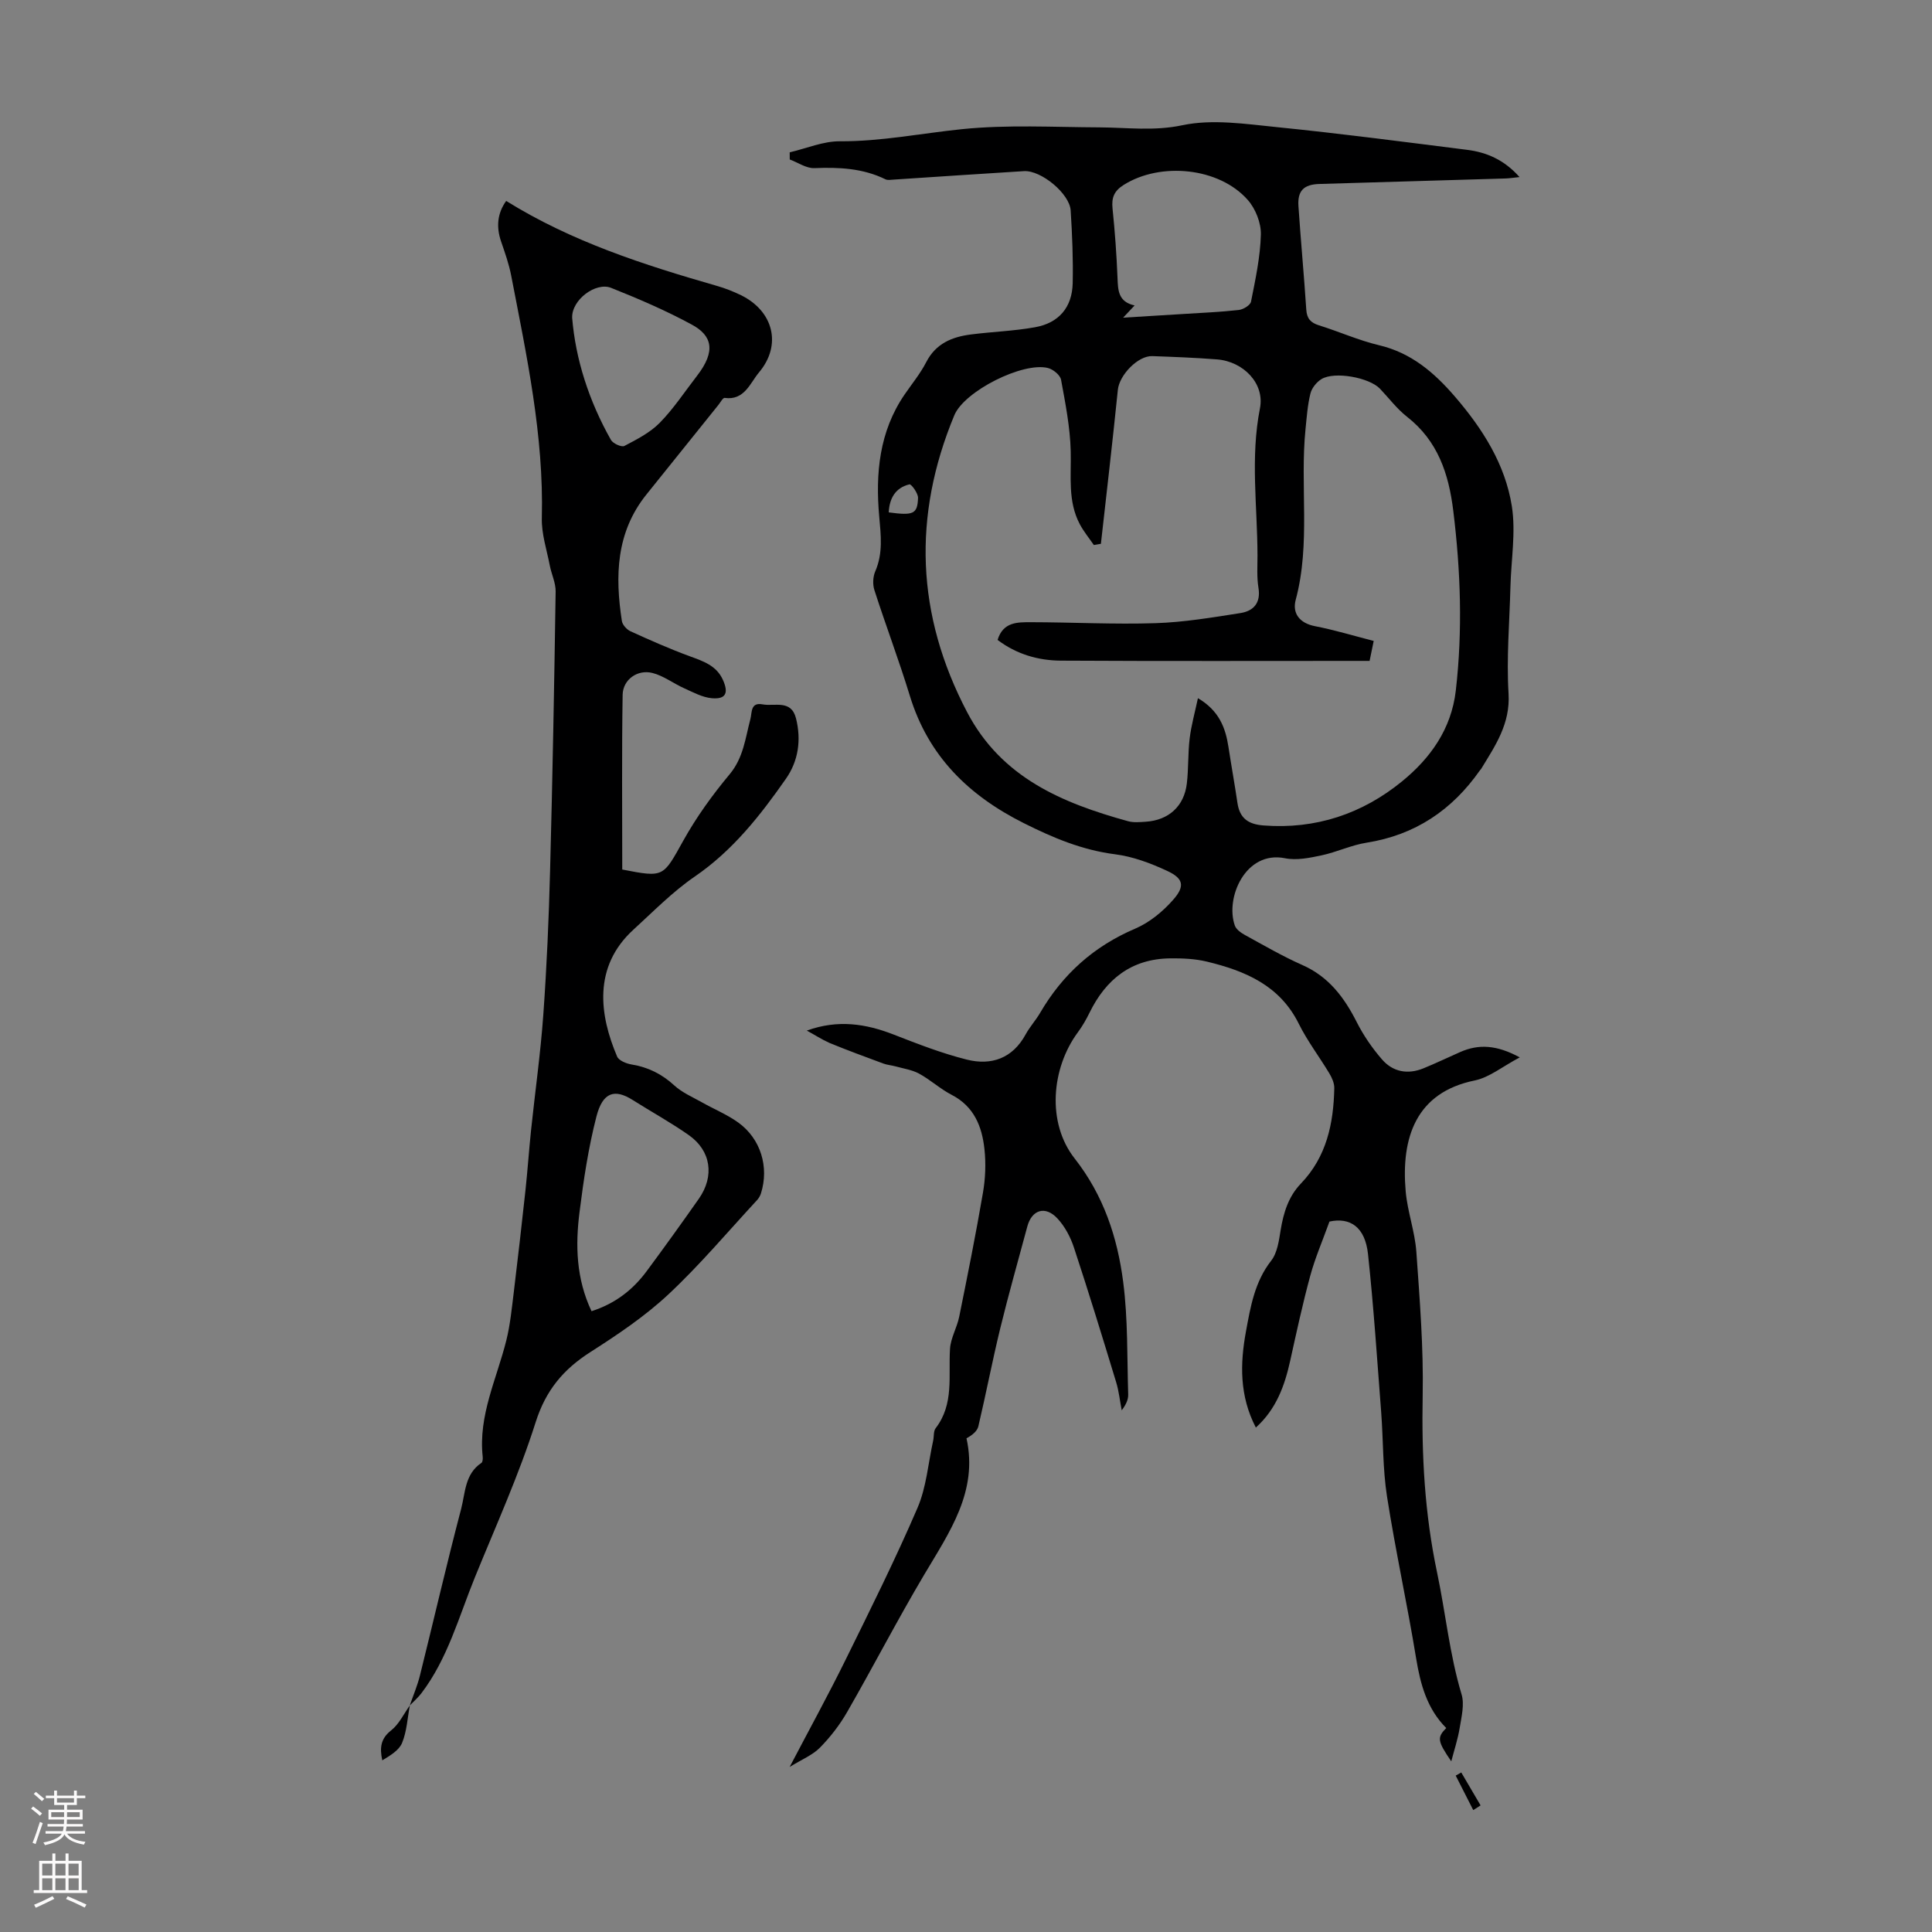
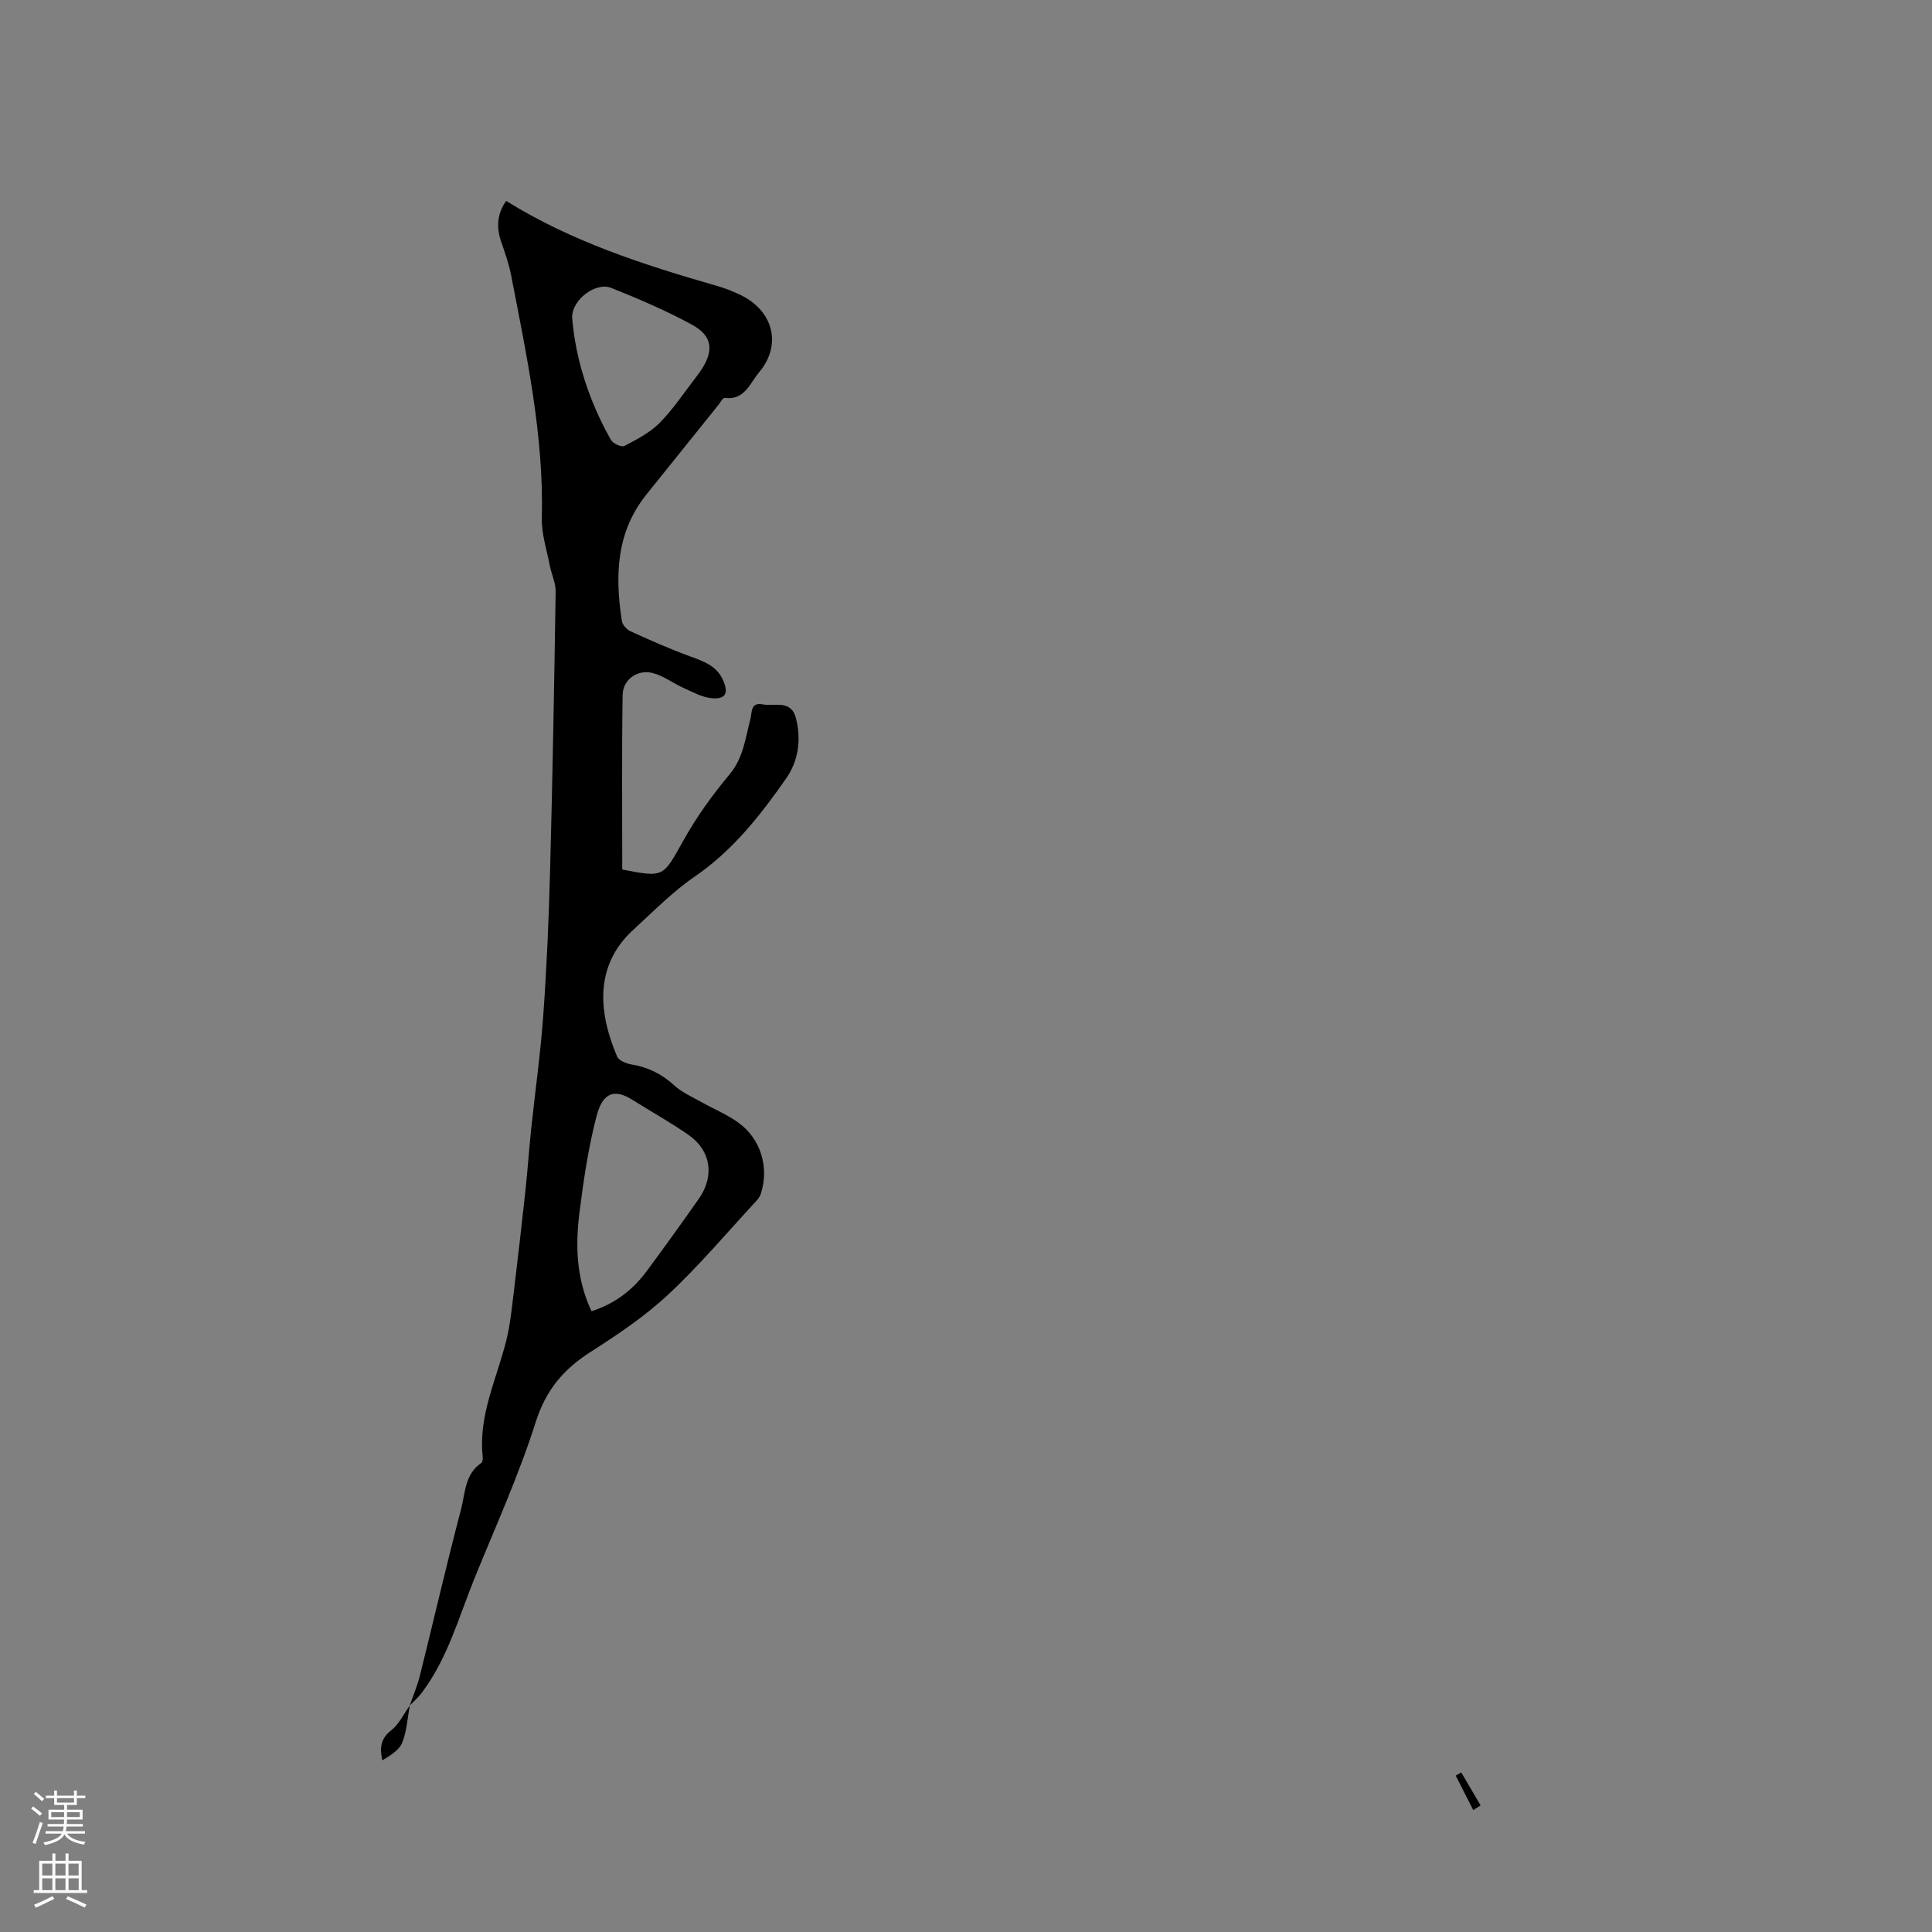
<svg xmlns="http://www.w3.org/2000/svg" enable-background="new 0 0 400 400" viewBox="0 0 400 400">
  <rect x="0" y="0" width="400" height="400" fill="#808080" stroke="none" />
  <g fill="#000001">
-     <path d="m167.04 213.37c6.45-2.33 12.23-1.42 18 .83 4.97 1.94 9.98 3.89 15.13 5.18 5.07 1.27 9.47-.24 12.18-5.22.85-1.56 2.09-2.91 2.99-4.45 4.66-7.99 11.11-13.79 19.7-17.45 2.95-1.26 5.72-3.54 7.86-5.98 2.5-2.84 2.11-4.42-1.29-5.99-3.39-1.58-7.06-2.95-10.74-3.42-6.81-.87-12.83-3.4-18.89-6.44-11.44-5.73-19.79-13.88-23.61-26.38-2.25-7.36-4.98-14.56-7.34-21.89-.37-1.16-.31-2.74.18-3.86 1.63-3.76 1.17-7.44.82-11.41-.79-8.83 0-17.56 5.27-25.23 1.52-2.21 3.25-4.32 4.47-6.69 1.98-3.85 5.33-5.22 9.23-5.72 4.42-.57 8.92-.71 13.3-1.5 4.93-.88 7.67-4.12 7.79-9.09.11-5.03-.1-10.07-.42-15.09-.22-3.48-6.12-8.35-9.66-8.14-9.02.55-18.03 1.17-27.05 1.76-.55.04-1.19.15-1.64-.07-4.67-2.29-9.6-2.52-14.7-2.31-1.68.07-3.4-1.16-5.11-1.79 0-.49-.01-.99-.01-1.48 3.46-.81 6.92-2.31 10.37-2.29 8.57.05 16.88-1.65 25.31-2.51 9.4-.96 18.96-.41 28.45-.37 5.72.03 11.24.81 17.16-.44 6.25-1.32 13.12-.26 19.66.4 13.12 1.32 26.2 3.04 39.29 4.69 4.07.51 7.71 2.08 10.86 5.64-1.25.13-2.06.26-2.88.29-12.86.39-25.72.75-38.58 1.14-3.22.1-4.53 1.42-4.31 4.6.48 7.14 1.15 14.26 1.62 21.4.12 1.87.9 2.73 2.64 3.27 4.16 1.29 8.19 3.11 12.41 4.11 6.7 1.58 11.45 5.67 15.76 10.68 5.72 6.65 10.38 13.99 11.75 22.65.85 5.41-.15 11.1-.29 16.67-.19 7.37-.84 14.78-.39 22.11.38 6.3-2.76 10.82-5.7 15.65-.06.09-.16.16-.22.25-5.76 8.23-13.42 13.4-23.48 14.99-3.17.5-6.19 1.96-9.35 2.63-2.46.52-5.14 1.07-7.53.59-8.2-1.65-12.42 8.23-10.39 13.94.28.8 1.26 1.49 2.07 1.94 3.92 2.15 7.8 4.41 11.89 6.22 5.48 2.42 8.69 6.71 11.29 11.85 1.39 2.75 3.19 5.36 5.21 7.69 2.25 2.61 5.33 3.18 8.58 1.86 2.58-1.05 5.1-2.27 7.65-3.39 3.82-1.67 7.52-1.47 12.3 1.12-3.6 1.9-6.3 4.16-9.33 4.78-12.17 2.48-15.26 11.86-14.29 22.94.37 4.21 1.91 8.33 2.21 12.54.7 9.91 1.5 19.85 1.31 29.77-.24 12.35.41 24.45 2.98 36.61 1.77 8.38 2.58 16.95 5.07 25.23.63 2.08-.01 4.63-.38 6.91-.39 2.39-1.17 4.73-1.75 6.97-2.86-4.2-2.99-4.92-1.04-6.9-3.97-3.97-5.35-9.02-6.24-14.45-1.83-11.2-4.28-22.31-6.03-33.52-.89-5.72-.76-11.6-1.2-17.4-.84-10.93-1.56-21.88-2.73-32.77-.61-5.63-3.73-7.64-7.98-6.72-1.42 3.95-2.96 7.5-3.97 11.2-1.58 5.81-2.85 11.7-4.15 17.58-1.15 5.19-2.87 10.03-7.12 13.87-3.4-6.53-3.28-13.21-2.05-19.88.94-5.12 1.8-10.28 5.22-14.66 1.28-1.63 1.61-4.15 1.96-6.32.59-3.61 1.62-6.98 4.2-9.66 5.32-5.54 6.76-12.43 6.91-19.75.02-1.02-.48-2.15-1.02-3.05-2.07-3.45-4.55-6.69-6.33-10.28-3.94-7.96-11.11-10.95-18.99-12.86-2.46-.6-5.1-.71-7.65-.68-7.99.09-13.29 4.3-16.7 11.28-.68 1.39-1.47 2.77-2.39 4.01-5.54 7.5-6.45 18.78-.69 26.12 6.02 7.67 8.86 16.33 10.06 25.55 1 7.7.8 15.56 1.04 23.35.03 1.06-.49 2.14-1.34 3.26-.38-1.95-.58-3.96-1.16-5.85-2.83-9.3-5.68-18.6-8.73-27.84-.71-2.17-1.88-4.38-3.42-6.03-2.52-2.71-5.31-1.81-6.24 1.68-1.88 7.02-3.88 14.01-5.6 21.07-1.64 6.73-2.94 13.54-4.53 20.28-.24 1-1.24 1.83-2.46 2.48 2.45 11.01-3.54 19.45-8.77 28.27-5.53 9.32-10.51 18.96-15.91 28.36-1.54 2.69-3.5 5.23-5.67 7.43-1.53 1.55-3.75 2.43-6.26 3.99 4.18-7.97 8.02-14.97 11.55-22.13 5.14-10.43 10.33-20.85 14.92-31.51 1.85-4.3 2.21-9.25 3.24-13.91.19-.87.04-1.96.52-2.59 3.85-5 2.61-10.82 2.97-16.43.14-2.24 1.44-4.38 1.9-6.63 1.73-8.54 3.45-17.1 4.92-25.69.51-2.95.63-6.05.31-9.02-.5-4.68-2.14-8.84-6.78-11.24-2.37-1.22-4.39-3.11-6.74-4.39-1.47-.8-3.24-1.05-4.89-1.51-.84-.23-1.73-.29-2.54-.59-3.72-1.38-7.46-2.75-11.13-4.26-1.63-.73-3.14-1.72-4.7-2.56zm60.89-100.78c-.49.08-.98.17-1.46.25-.98-1.43-2.1-2.79-2.91-4.31-2.53-4.78-1.75-9.96-1.88-15.1-.12-4.96-1.1-9.91-2-14.81-.18-.97-1.64-2.16-2.72-2.43-5.19-1.3-17.3 4.78-19.38 9.79-8.67 20.88-7.91 41.33 2.65 61.46 7.12 13.58 19.68 18.81 33.31 22.58 1.15.32 2.45.19 3.68.11 4.73-.31 7.94-3.2 8.5-7.9.37-3.1.21-6.27.59-9.37.33-2.7 1.08-5.35 1.71-8.31 4.36 2.56 5.71 6.1 6.32 10.11.59 3.86 1.29 7.71 1.86 11.58.47 3.15 2.19 4.41 5.38 4.66 10.84.84 20.48-2.42 28.69-9.12 5.82-4.75 10.22-10.79 11.14-18.82 1.43-12.43 1-24.78-.52-37.16-.94-7.7-3.19-14.52-9.59-19.52-2.09-1.64-3.74-3.85-5.59-5.8-2.21-2.32-9.41-3.65-12.12-1.99-1.01.62-2 1.85-2.28 2.98-.59 2.37-.76 4.86-1.01 7.3-1.2 11.77 1.1 23.72-2.04 35.43-.73 2.73.75 4.81 3.98 5.44 4.03.78 7.98 1.98 12.17 3.06-.29 1.4-.52 2.54-.85 4.13-21.4 0-42.66.07-63.92-.05-4.7-.03-9.19-1.33-13.1-4.29 1.14-3.75 4.14-3.67 6.87-3.67 8.62.01 17.24.48 25.84.2 5.88-.19 11.75-1.18 17.57-2.09 2.67-.42 4.25-2.06 3.73-5.23-.36-2.19-.2-4.47-.2-6.71-.02-10.15-1.5-20.27.51-30.45 1.02-5.15-3.43-9.7-8.88-10.13-4.46-.35-8.93-.52-13.4-.68-2.99-.11-6.83 3.93-7.14 6.97-1.08 10.63-2.32 21.26-3.51 31.89zm4.6-46.82c4.46-.27 8.35-.5 12.24-.75 3.9-.25 7.81-.41 11.69-.84.94-.1 2.41-.99 2.55-1.73.91-4.59 1.92-9.24 2.04-13.89.06-2.39-1.1-5.34-2.71-7.16-5.93-6.74-18.05-7.91-25.67-3.13-2.02 1.27-2.56 2.65-2.33 4.9.49 4.78.84 9.57 1.03 14.37.1 2.57.14 4.95 3.54 5.7-.81.86-1.38 1.47-2.38 2.53zm-48.53 40.31c5.1.69 5.95.36 6.07-2.99.03-.96-1.4-2.91-1.78-2.81-2.91.7-4.14 2.89-4.29 5.8z" />
    <path d="m84.83 353.12c.72-2.08 1.59-4.12 2.12-6.25 2.86-11.48 5.51-23.01 8.52-34.45.87-3.32.76-7.26 4.2-9.54.26-.17.31-.84.27-1.26-.94-8.57 2.91-16.15 4.89-24.12.8-3.21 1.12-6.55 1.53-9.85.86-7.09 1.67-14.19 2.44-21.29.44-4.12.72-8.25 1.15-12.37.84-7.99 1.97-15.95 2.54-23.95.71-9.92 1.14-19.86 1.4-29.81.51-19.25.86-38.5 1.15-57.75.03-1.79-.86-3.58-1.21-5.39-.63-3.27-1.74-6.58-1.65-9.84.43-17.07-3.14-33.59-6.34-50.17-.46-2.4-1.29-4.74-2.09-7.07-1.06-3.08-.76-5.9 1.05-8.41 13.57 8.44 28.5 13.24 43.63 17.59 1.71.49 3.39 1.15 4.99 1.93 6.7 3.29 8.53 10.3 3.7 16.01-1.79 2.12-2.99 5.84-7.09 5.25-.35-.05-.87.92-1.28 1.44-4.98 6.19-9.96 12.39-14.93 18.58-6.28 7.83-6.5 16.86-5.07 26.16.12.81 1.02 1.8 1.81 2.15 4.04 1.84 8.1 3.64 12.27 5.17 2.79 1.02 5.51 1.92 6.84 4.88 1.22 2.72.61 4.04-2.26 3.8-1.98-.16-3.92-1.24-5.8-2.08-2.21-.99-4.23-2.57-6.53-3.15-3.09-.78-6.11 1.36-6.17 4.52-.19 11.95-.08 23.9-.08 36.15-.28-.17-.11 0 .08.04 8.62 1.68 8.36 1.53 12.58-6.03 2.7-4.85 6.01-9.43 9.57-13.7 2.87-3.44 3.25-7.48 4.3-11.43.36-1.37 0-3.52 2.51-3.05s5.95-1.06 6.94 2.92c1.11 4.45.49 8.81-2.11 12.51-5.32 7.61-11.01 14.85-18.87 20.23-4.58 3.14-8.55 7.21-12.68 10.98-8.45 7.71-7.02 17.75-3.38 26.28.36.84 1.91 1.46 3 1.64 3.42.56 6.27 1.98 8.85 4.35 1.59 1.46 3.72 2.37 5.64 3.45 2.52 1.43 5.26 2.54 7.59 4.22 4.67 3.37 6.41 9.23 4.7 14.66-.16.51-.46 1.02-.82 1.41-6.07 6.56-11.85 13.44-18.36 19.52-4.85 4.53-10.49 8.32-16.12 11.92-5.61 3.58-9.25 7.91-11.35 14.54-3.47 10.94-8.25 21.47-12.59 32.14-3.32 8.15-5.61 16.79-11.06 23.96-.7.92-1.6 1.69-2.41 2.54.01.01-.01.02-.01.02zm37.64-81.65c4.97-1.6 8.6-4.48 11.44-8.32 3.65-4.93 7.24-9.92 10.77-14.95 3.29-4.69 2.54-9.96-2.09-13.2-3.74-2.62-7.76-4.83-11.62-7.27-3.69-2.33-6.18-1.66-7.49 3.45-1.66 6.45-2.66 13.11-3.49 19.74-.88 6.9-.71 13.8 2.48 20.55zm-4.01-205.68c.69 8.53 3.46 17.21 8.03 25.29.42.75 2.2 1.55 2.78 1.25 2.59-1.36 5.33-2.76 7.34-4.81 2.87-2.93 5.16-6.43 7.69-9.7 4.04-5.21 3.06-8.38-1.06-10.61-5.38-2.92-11.04-5.35-16.74-7.62-3.13-1.23-8.16 2.45-8.04 6.2z" />
    <path d="m84.85 353.11c-.49 2.59-.62 5.32-1.59 7.71-.63 1.56-2.46 2.64-4.11 3.64-.59-2.64-.3-4.54 1.84-6.21 1.62-1.27 2.59-3.38 3.84-5.12 0-.01.02-.02.02-.02z" />
    <path d="m305.02 374.76c-1.21-2.38-2.42-4.76-3.63-7.14.38-.22.77-.44 1.15-.65 1.33 2.27 2.67 4.55 4 6.82-.51.33-1.01.65-1.52.97z" />
  </g>
  <path d="m6.44 374.46.42-.45c.65.47 1.27.95 1.85 1.44l-.45.49c-.65-.56-1.25-1.06-1.82-1.48m.93 7.33-.63-.26c.55-1.36 1.05-2.8 1.52-4.33.19.1.38.19.59.27-.46 1.29-.95 2.73-1.48 4.32m-.38-10.38.44-.42c.43.34 1.01.82 1.74 1.44l-.49.49c-.53-.51-1.09-1.01-1.69-1.51m2.5.35h1.72v-1.04h.59v1.04h3.52v-1.04h.59v1.04h1.75v.53h-1.75v1.42h-2.03v.97h3.22v2.03h-3.24c0 .35-.01.66-.03.93h3.32v.53h-3.37c-.03.27-.08.58-.15.94h3.96v.53h-3.71c.67.92 1.93 1.48 3.79 1.68-.13.24-.23.44-.29.59-2.13-.38-3.48-1.08-4.04-2.12-.43.97-1.77 1.72-4.03 2.23-.09-.19-.2-.37-.33-.55 2.1-.42 3.37-1.03 3.81-1.83h-3.36v-.53h3.58c.08-.29.13-.61.16-.94h-3.33v-.53h3.39c.02-.27.04-.58.04-.93h-3.23v-2.03h3.25v-.97h-2.07v-1.42h-1.73zm1.12 3.44v1h2.65c.01-.3.02-.44.01-.4v-.25-.35zm1.19-2h3.52v-.91h-3.52zm4.71 2h-2.63v.59c0 .15-.01.28-.01.4h2.64z" fill="#fbfafa" />
  <path d="m13.56 383.74h.63v1.52h2.72v6.07h1.13v.6h-11.06v-.6h1.13v-6.07h2.73v-1.52h.63v1.52h2.1v-1.52zm-2.69 8.83.38.56c-1.24.63-2.53 1.25-3.85 1.85-.1-.21-.21-.42-.34-.63 1.36-.55 2.63-1.15 3.81-1.78m-2.13-4.27h2.1v-2.45h-2.1zm0 3.04h2.1v-2.46h-2.1zm2.72-3.04h2.1v-2.45h-2.1zm0 3.04h2.1v-2.46h-2.1zm6.07 3.6c-1.41-.71-2.7-1.3-3.86-1.78l.35-.56c1.45.62 2.75 1.19 3.88 1.72zm-1.25-9.09h-2.1v2.45h2.1zm-2.09 5.49h2.1v-2.46h-2.1z" fill="#fbfafa" />
</svg>